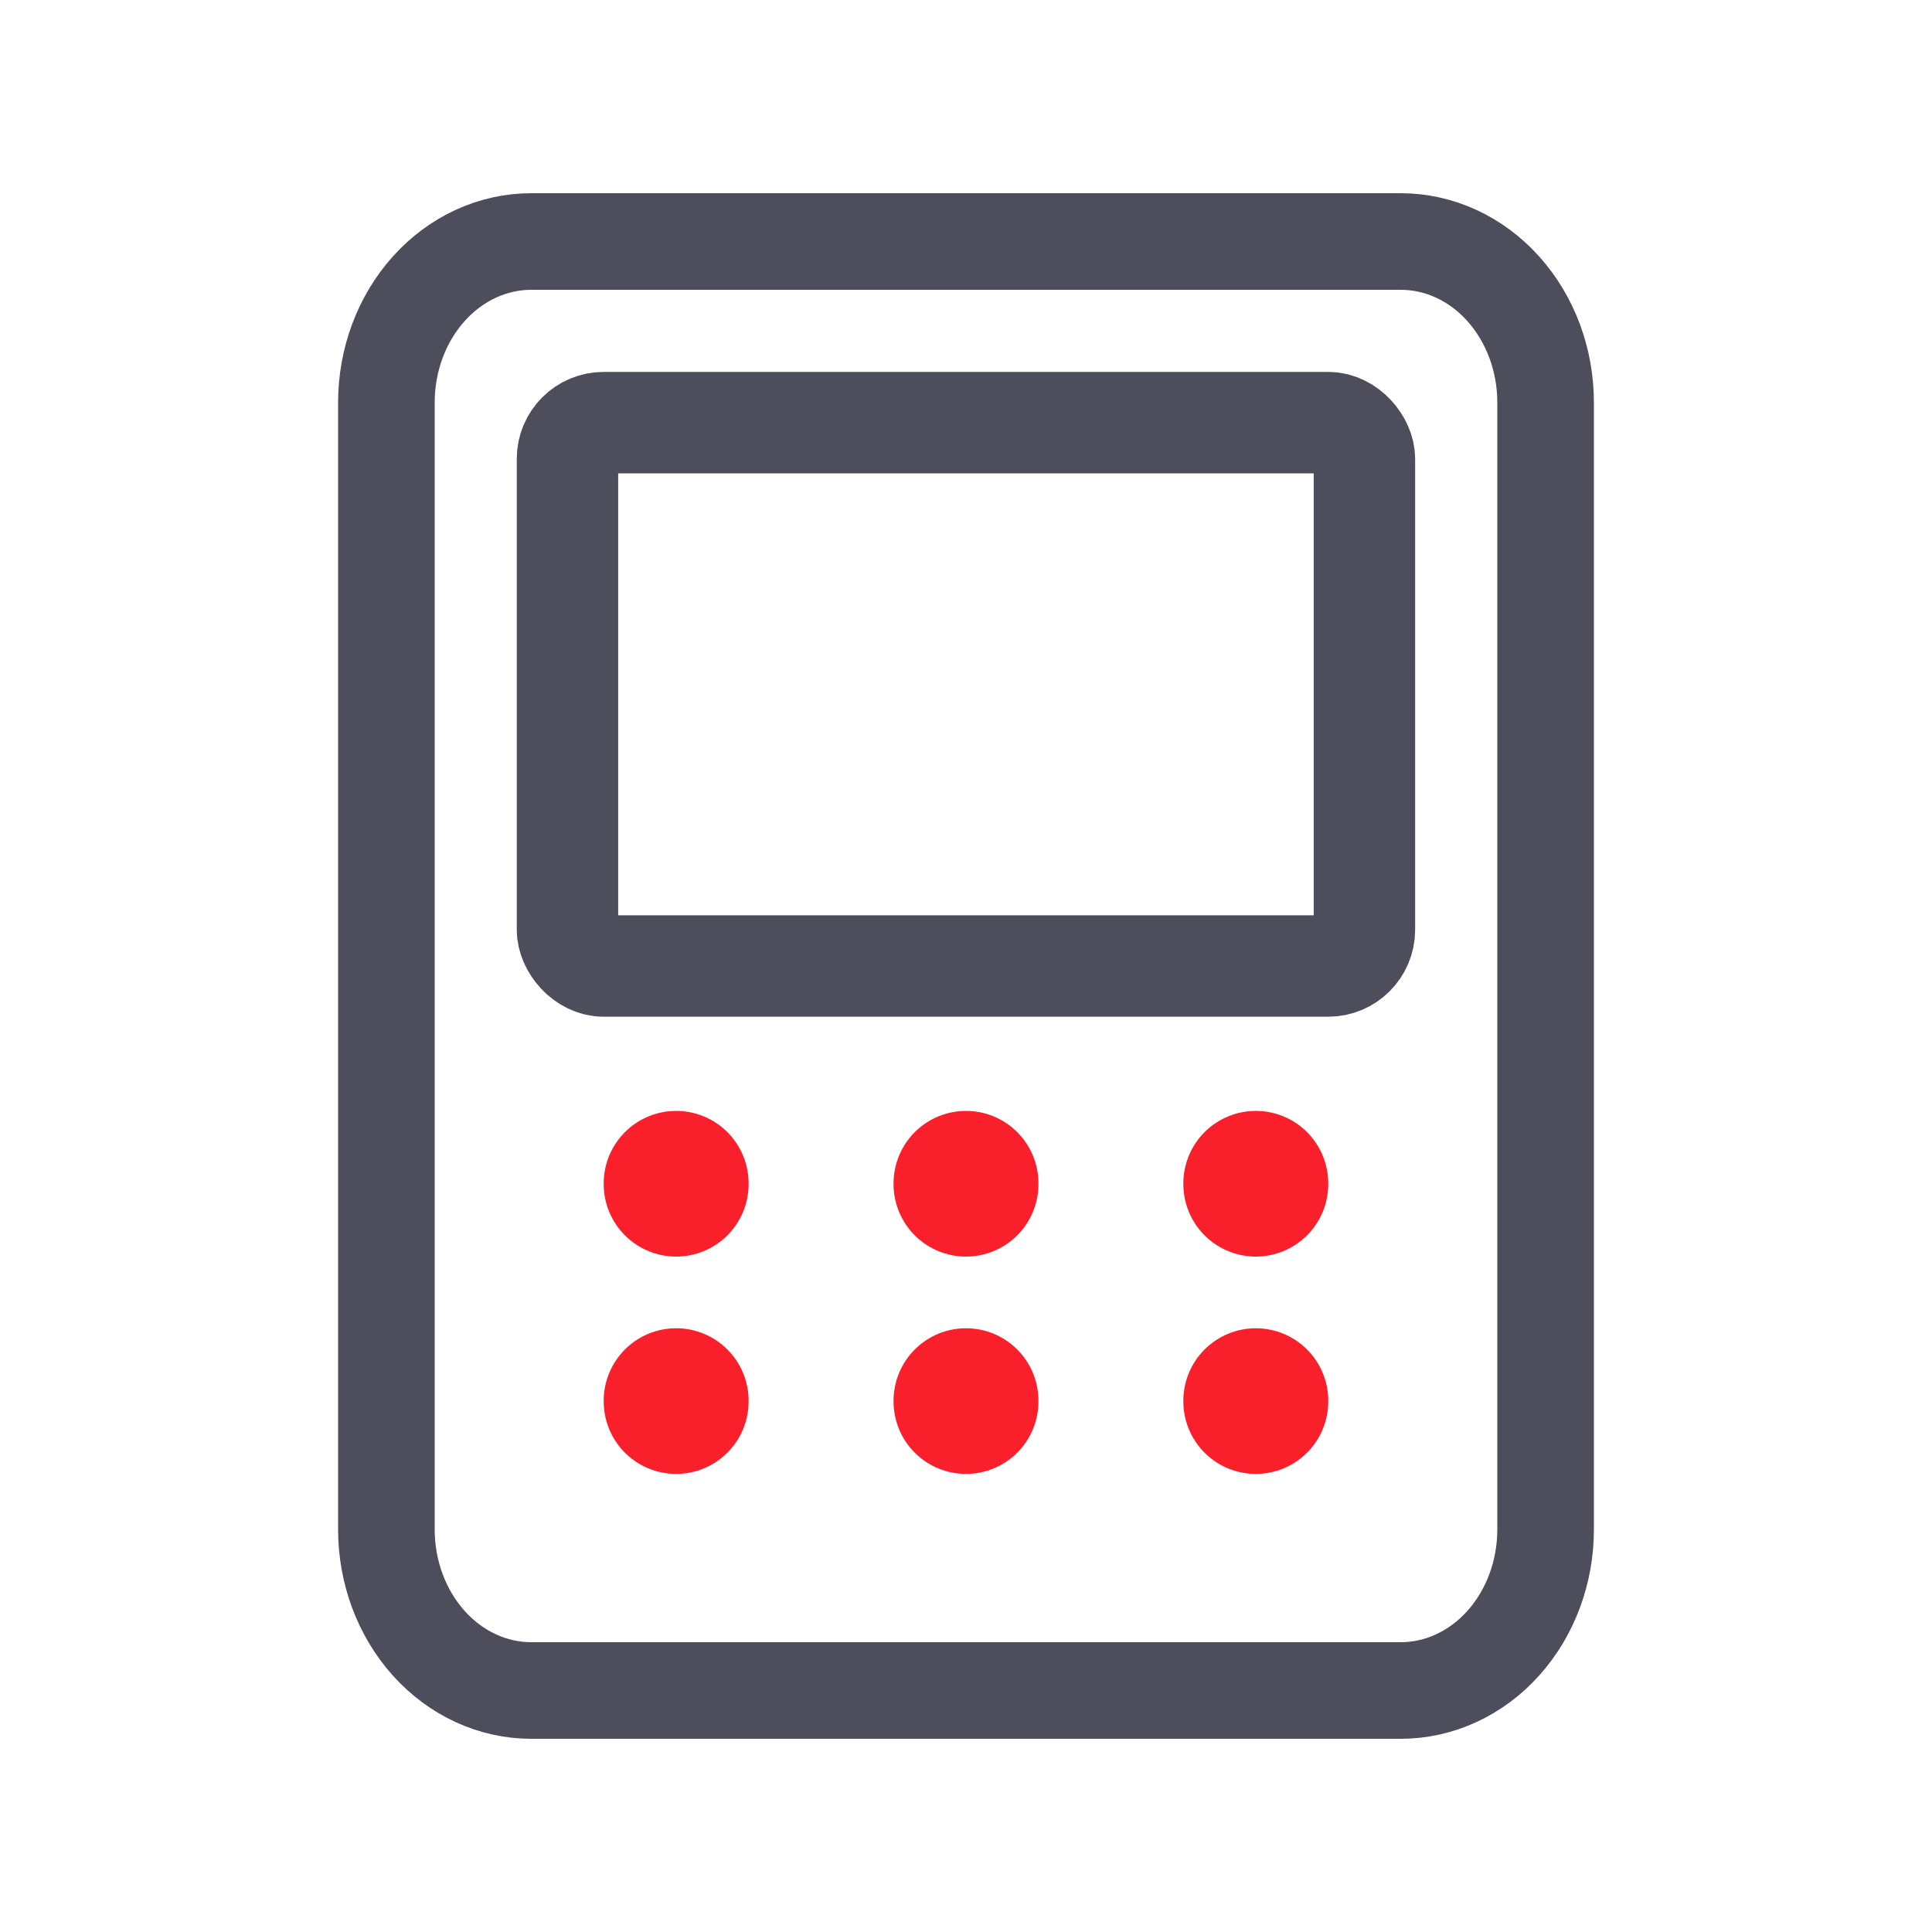
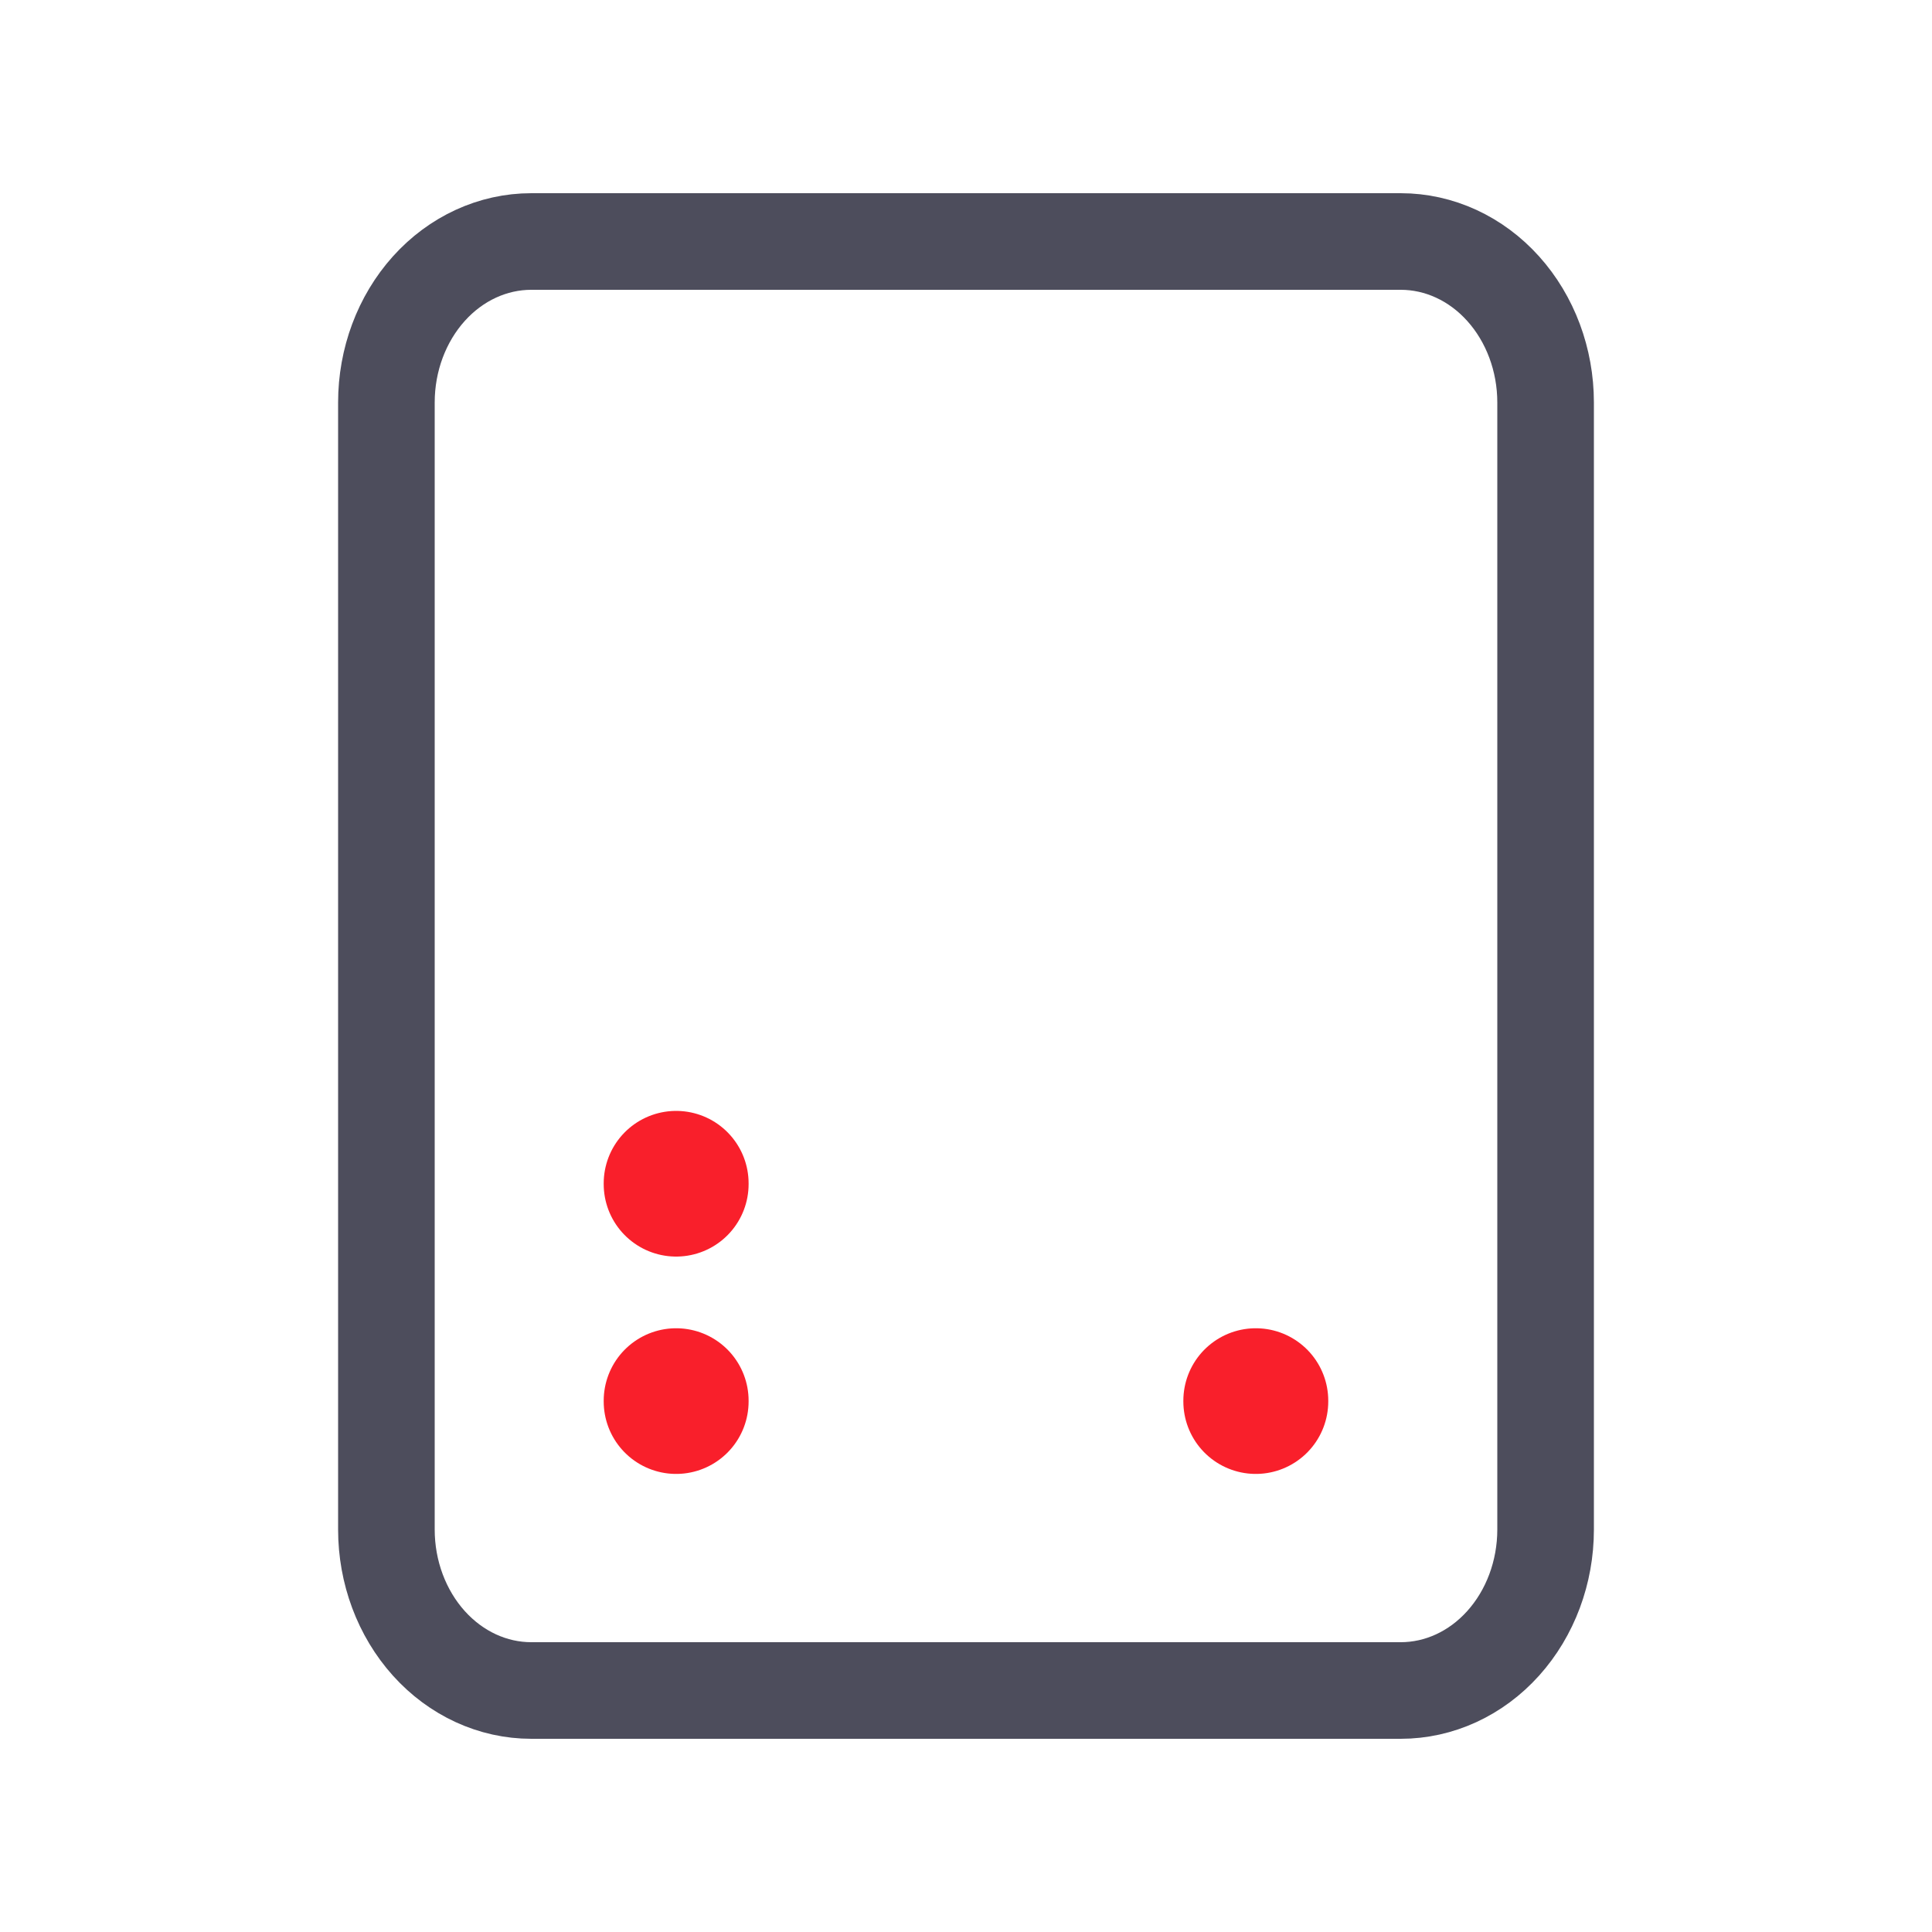
<svg xmlns="http://www.w3.org/2000/svg" width="40" height="40" viewBox="0 0 40 40" fill="none">
  <path d="M8 8.333C8 7.449 8.316 6.602 8.879 5.976C9.441 5.351 10.204 5 11 5H29C29.796 5 30.559 5.351 31.121 5.976C31.684 6.602 32 7.449 32 8.333V31.667C32 32.551 31.684 33.398 31.121 34.024C30.559 34.649 29.796 35 29 35H11C10.204 35 9.441 34.649 8.879 34.024C8.316 33.398 8 32.551 8 31.667V8.333Z" stroke="#4D4D5C" stroke-width="2" stroke-linecap="round" stroke-linejoin="round" />
-   <rect x="11.749" y="8.75" width="16.5" height="11.25" rx="0.75" stroke="#4D4D5C" stroke-width="2.1" />
  <path d="M13.999 24.5V24.516" stroke="#F91F2B" stroke-width="3" stroke-linecap="round" stroke-linejoin="round" />
-   <path d="M20 24.5V24.516" stroke="#F91F2B" stroke-width="3" stroke-linecap="round" stroke-linejoin="round" />
-   <path d="M26 24.5V24.516" stroke="#F91F2B" stroke-width="3" stroke-linecap="round" stroke-linejoin="round" />
  <path d="M13.999 29V29.016" stroke="#F91F2B" stroke-width="3" stroke-linecap="round" stroke-linejoin="round" />
-   <path d="M20 29V29.016" stroke="#F91F2B" stroke-width="3" stroke-linecap="round" stroke-linejoin="round" />
  <path d="M26 29V29.016" stroke="#F91F2B" stroke-width="3" stroke-linecap="round" stroke-linejoin="round" />
</svg>